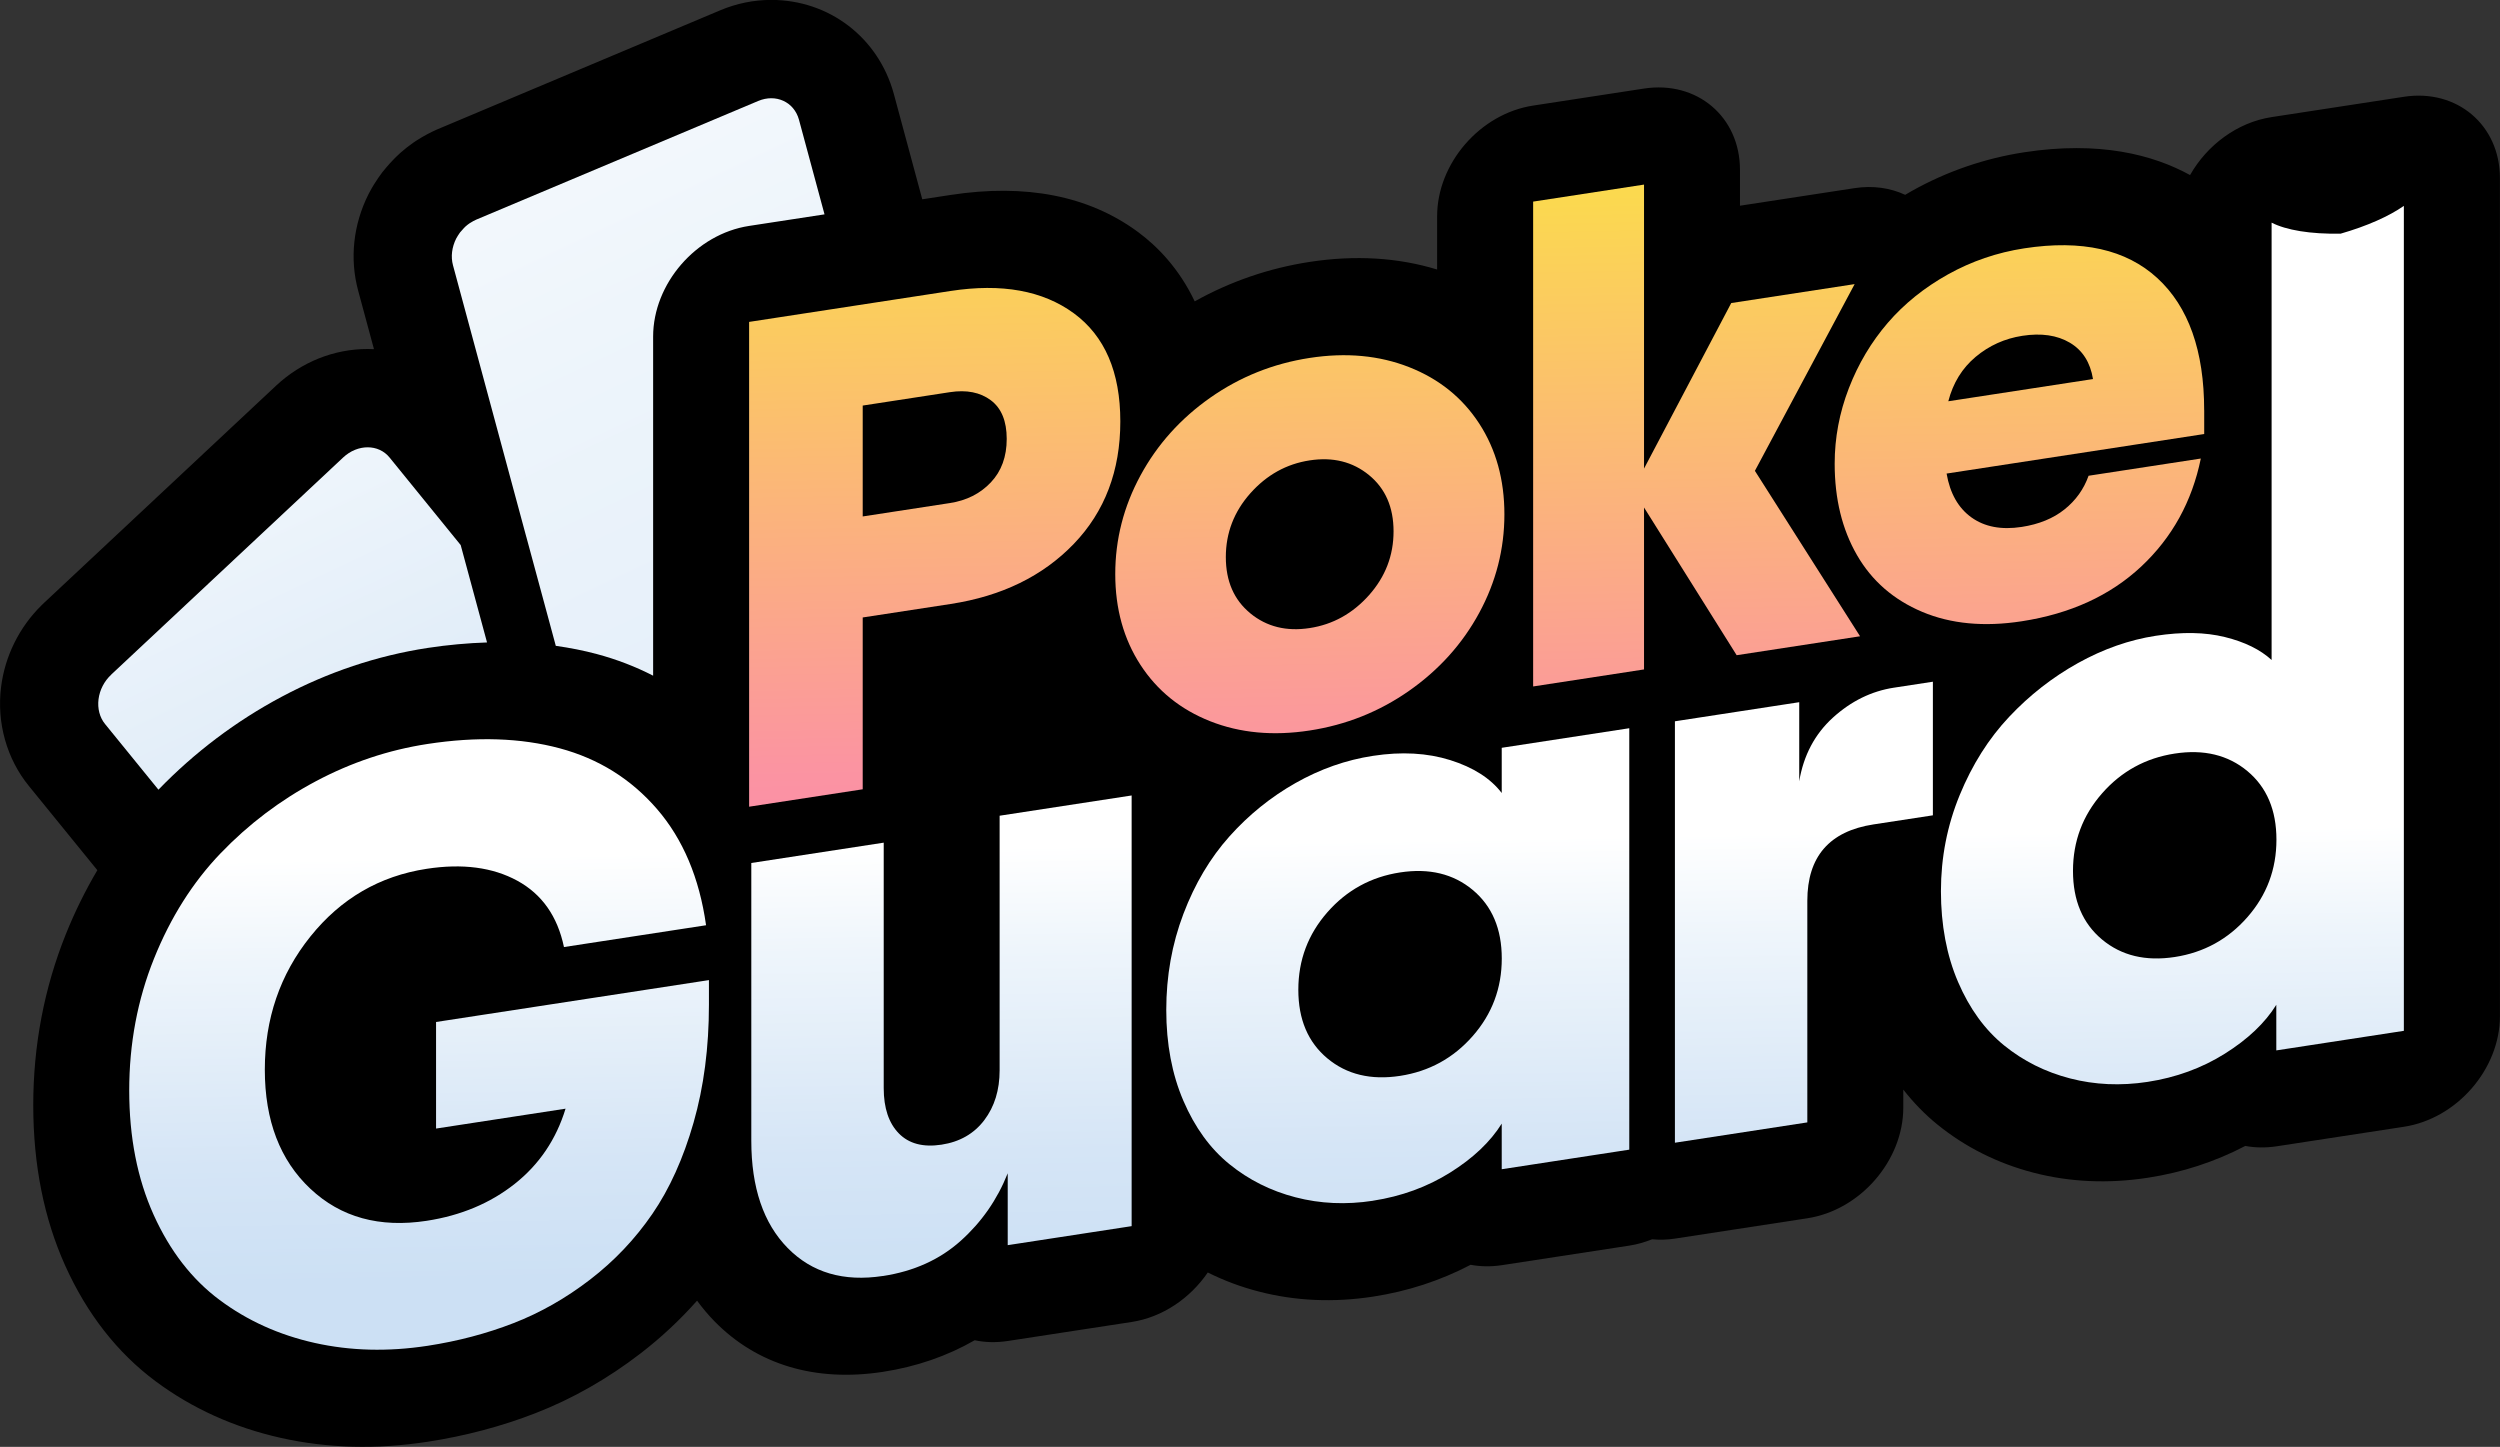
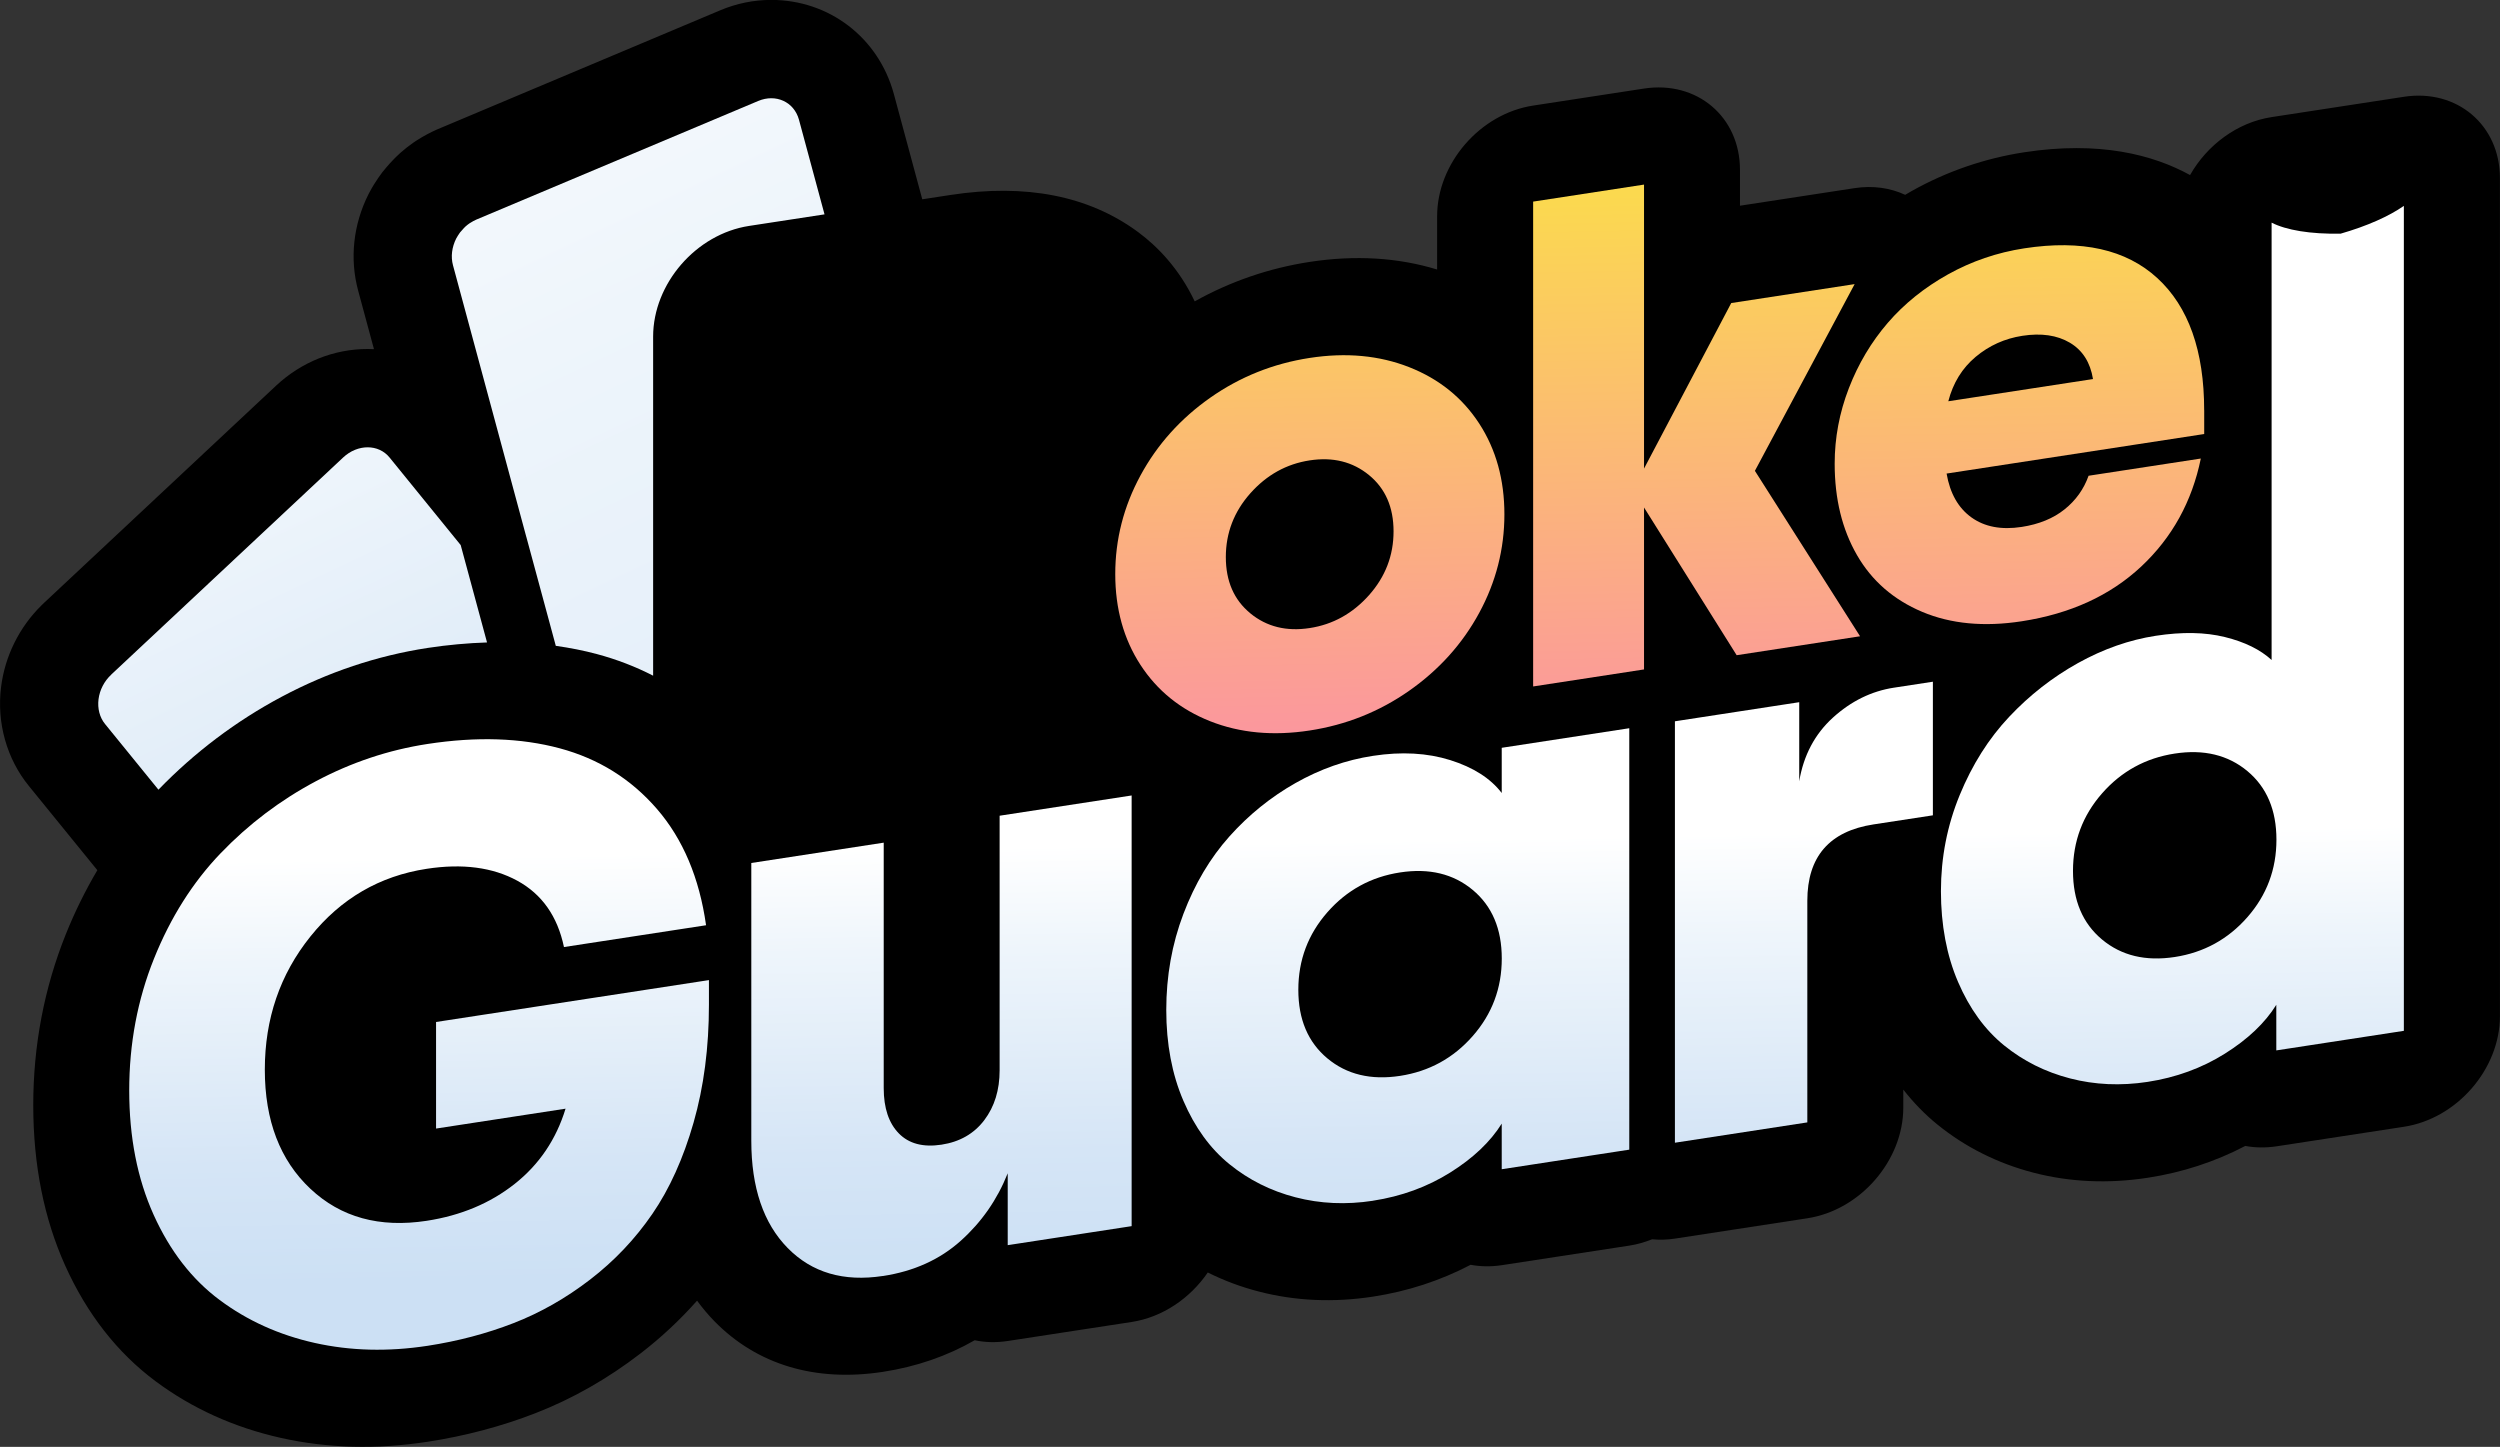
<svg xmlns="http://www.w3.org/2000/svg" xmlns:xlink="http://www.w3.org/1999/xlink" id="Layer_2" viewBox="0 0 627.21 363">
  <rect x="0" y="0" width="627.21" height="363" fill="#333333" stroke="none" />
  <defs>
    <style>
      .cls-1 {
        fill: url(#FADE);
      }

      .cls-2 {
        fill: url(#FADE2);
      }

      .cls-3 {
        fill: url(#FADE-4);
      }

      .cls-4 {
        fill: url(#FADE-2);
      }

      .cls-5 {
        fill: url(#FADE-3);
      }

      .cls-6 {
        fill: url(#FADE2-2);
      }

      .cls-7 {
        fill: url(#FADE2-4);
      }

      .cls-8 {
        fill: url(#FADE2-3);
      }

      .cls-9 {
        fill: url(#FADE2-6);
      }

      .cls-10 {
        fill: url(#FADE2-5);
      }

      .cls-11 {
        fill: url(#FADE2-7);
      }
    </style>
    <linearGradient id="FADE" x1="326.89" y1="50.3" x2="337.6" y2="586.87" gradientUnits="userSpaceOnUse">
      <stop offset="0" stop-color="#fbd94f" />
      <stop offset=".26" stop-color="#fb94a1" />
      <stop offset=".51" stop-color="#f66adb" />
      <stop offset=".77" stop-color="#b354e8" />
      <stop offset="1" stop-color="#4c37fc" />
    </linearGradient>
    <linearGradient id="FADE-2" data-name="FADE" x1="232.48" y1="52.18" x2="243.19" y2="588.76" xlink:href="#FADE" />
    <linearGradient id="FADE-3" data-name="FADE" x1="423.5" y1="48.37" x2="434.21" y2="584.95" xlink:href="#FADE" />
    <linearGradient id="FADE-4" data-name="FADE" x1="505.39" y1="46.74" x2="516.1" y2="583.31" xlink:href="#FADE" />
    <linearGradient id="FADE2" x1="237.57" y1="319.51" x2="235.63" y2="211.62" gradientUnits="userSpaceOnUse">
      <stop offset="0" stop-color="#cce0f4" />
      <stop offset=".28" stop-color="#d5e5f6" />
      <stop offset=".75" stop-color="#eef5fb" />
      <stop offset=".99" stop-color="#fff" />
    </linearGradient>
    <linearGradient id="FADE2-2" data-name="FADE2" x1="106.26" y1="321.88" x2="104.31" y2="213.99" xlink:href="#FADE2" />
    <linearGradient id="FADE2-3" data-name="FADE2" x1="352.48" y1="317.44" x2="350.53" y2="209.55" xlink:href="#FADE2" />
    <linearGradient id="FADE2-4" data-name="FADE2" x1="454.14" y1="315.61" x2="452.19" y2="207.72" xlink:href="#FADE2" />
    <linearGradient id="FADE2-5" data-name="FADE2" x1="548.2" y1="313.29" x2="546.29" y2="206.99" xlink:href="#FADE2" />
    <linearGradient id="FADE2-6" data-name="FADE2" x1="346.7" y1="469.18" x2="98.45" y2="-55.12" xlink:href="#FADE2" />
    <linearGradient id="FADE2-7" data-name="FADE2" x1="134.89" y1="294.44" x2="29.78" y2="72.47" xlink:href="#FADE2" />
  </defs>
  <g id="Layer_1-2" data-name="Layer_1">
    <g>
      <path d="M603.12,24.28l-33.22,5.1c-8.64,1.33-16.2,7.05-20.45,14.54-9.3-5.11-22.73-8.61-41.58-5.72-9.92,1.52-19.41,4.78-28.21,9.7-.57.32-1.12.65-1.68.98-3.75-1.75-8.13-2.38-12.69-1.68l-28.76,4.41v-9c0-13.3-10.78-22.43-24.08-20.39l-27.82,4.27c-13.3,2.04-24.08,14.48-24.08,27.78v13.35c-9.83-3.01-20.57-3.66-31.98-1.91-10.22,1.57-19.89,4.9-28.84,9.9-3.93-8.28-9.39-13.85-14.33-17.48-12.28-9.01-28.06-12.11-46.9-9.22l-7.12,1.09-7.15-26.49c-3.86-14.08-16.2-23.53-30.73-23.53-4.4,0-8.71.88-12.82,2.61,0,0-70.98,29.87-71.12,29.93-1.64.73-3.25,1.59-4.79,2.57l-.26.16c-.27.18-.55.36-.81.54-1.12.78-2.21,1.64-3.24,2.55-.36.32-.72.65-1.06,1-.19.18-.38.37-.56.56-.69.7-1.35,1.42-1.99,2.19-.56.64-1.24,1.48-1.95,2.54-.64.93-1.45,2.19-2.28,3.76-.05.1-.11.21-.16.31-3.85,7.63-4.77,16.26-2.6,24.24l3.96,14.66c-.52-.03-1.05-.04-1.58-.04-8.47,0-16.62,3.26-22.98,9.2l-58.21,54.49c-.22.21-.44.42-.65.63-5.57,5.49-9.16,12.72-10.13,20.46-1.13,9,1.42,18.07,7.01,24.9l17.14,21.08c-2.98,5.05-5.63,10.39-7.9,16.04-5.42,13.49-8.18,27.92-8.18,42.9s2.7,28.48,8.02,40.28c5.45,12.1,13.08,21.86,22.66,28.99,9.15,6.82,19.73,11.6,31.44,14.22,11.63,2.61,24.02,2.93,36.81.97,9.44-1.45,18.55-3.86,27.08-7.18,9.24-3.59,18.12-8.64,26.37-15,5.15-3.97,9.88-8.39,14.16-13.22,1.34,1.83,2.8,3.57,4.39,5.2,10.68,10.88,25.28,15.26,42.23,12.66,8.38-1.29,16.08-3.94,23.03-7.93,2.58.55,5.36.63,8.27.19l31.09-4.77c7.81-1.2,14.72-5.99,19.12-12.42,4.03,2.02,8.3,3.62,12.8,4.78,9.11,2.37,18.75,2.8,28.64,1.28,8.69-1.33,16.9-4.01,24.5-7.99,2.45.46,5.08.51,7.81.1l32-4.91c1.98-.3,3.88-.86,5.72-1.59,1.84.17,3.75.14,5.72-.17l33.22-5.1c13.3-2.04,24.08-14.48,24.08-27.78v-4.5c2.57,3.27,5.42,6.22,8.57,8.77,6.99,5.67,15.1,9.73,24.09,12.07,9.11,2.37,18.75,2.8,28.64,1.28,8.69-1.33,16.9-4.01,24.5-7.99,2.45.46,5.08.51,7.81.1l32-4.91c13.3-2.04,24.08-14.48,24.08-27.78V44.67c0-13.3-10.78-22.43-24.08-20.39Z" />
      <g>
        <g>
          <g>
            <path class="cls-1" d="M353.55,173.29c-7.49,5.25-15.82,8.58-24.98,9.98-9.16,1.41-17.47.63-24.94-2.32-7.46-2.95-13.3-7.67-17.51-14.15-4.21-6.48-6.32-14.07-6.32-22.78s2.11-16.95,6.32-24.72c4.21-7.77,10.05-14.28,17.51-19.52,7.46-5.24,15.78-8.57,24.94-9.98,9.16-1.41,17.49-.63,24.98,2.32,7.49,2.95,13.34,7.66,17.56,14.14,4.21,6.48,6.32,14.07,6.32,22.78s-2.11,16.95-6.32,24.72c-4.21,7.77-10.07,14.28-17.56,19.53ZM313.69,153.88c4.1,3.36,9.06,4.59,14.89,3.69,5.82-.89,10.78-3.65,14.89-8.26,4.1-4.62,6.15-9.95,6.15-16s-2.05-10.75-6.15-14.11c-4.1-3.36-9.06-4.59-14.89-3.7-5.82.89-10.79,3.65-14.89,8.26-4.1,4.62-6.15,9.95-6.15,16s2.05,10.75,6.15,14.11Z" />
-             <path class="cls-4" d="M216.44,198.02l-28.5,4.37v-121.63l50.55-7.76c12.84-1.97,23.14-.1,30.92,5.6,7.77,5.71,11.66,14.75,11.66,27.13s-3.89,22.62-11.66,30.71c-7.78,8.09-18.08,13.12-30.92,15.09l-22.05,3.38v43.09ZM216.44,101.75v27.82l21.88-3.36c4.18-.64,7.6-2.37,10.26-5.18,2.66-2.81,3.99-6.45,3.99-10.92s-1.33-7.7-3.99-9.69c-2.66-1.99-6.08-2.67-10.26-2.03l-21.88,3.36Z" />
            <path class="cls-5" d="M440.28,118.13l26.38,41.5-30.96,4.75-23.24-37.06v40.63l-27.82,4.27V50.58l27.82-4.27v71.25l21.88-41.53,30.96-4.75-25.02,46.84Z" />
            <path class="cls-3" d="M553,102.95v5.94l-64.63,9.92c.85,4.96,2.93,8.63,6.23,11,3.31,2.38,7.51,3.17,12.6,2.39,4.35-.67,7.94-2.14,10.77-4.41,2.83-2.27,4.83-5.08,6.02-8.43l28.16-4.32c-2.21,10.8-7.2,19.84-14.97,27.11-7.78,7.27-17.77,11.84-29.98,13.72-9.44,1.45-17.76.66-24.94-2.36-7.18-3.03-12.64-7.77-16.37-14.24-3.73-6.47-5.6-14.11-5.6-22.93,0-6.5,1.19-12.82,3.56-18.95,2.37-6.13,5.63-11.59,9.75-16.38,4.13-4.79,9.16-8.84,15.1-12.16,5.94-3.31,12.33-5.5,19.17-6.55,14.42-2.21,25.54.28,33.37,7.47,7.83,7.19,11.75,18.26,11.75,33.18ZM507.37,84.25c-4.41.68-8.31,2.44-11.7,5.27-3.39,2.84-5.68,6.55-6.87,11.15l36.3-5.57c-.68-4.19-2.62-7.23-5.81-9.12-3.2-1.89-7.17-2.46-11.92-1.73Z" />
          </g>
          <g>
            <path class="cls-2" d="M221.51,320.12c-9.86,1.51-17.82-.83-23.9-7.02-6.08-6.19-9.12-15.16-9.12-26.91v-69.68l33.22-5.1v61.58c0,5,1.27,8.79,3.8,11.37,2.53,2.58,6.09,3.52,10.69,2.82,4.59-.7,8.17-2.76,10.74-6.15,2.57-3.4,3.85-7.56,3.85-12.49v-63.89l33.12-5.08v108.05l-31.09,4.77v-18.03c-2.63,6.62-6.57,12.27-11.8,16.95-5.23,4.69-11.73,7.63-19.5,8.82Z" />
            <path class="cls-6" d="M109.4,283.14v-26.74l68.46-10.51v6.18c0,10.74-1.28,20.59-3.85,29.56-2.57,8.97-6.01,16.6-10.33,22.9-4.32,6.3-9.52,11.79-15.6,16.47-6.08,4.68-12.49,8.33-19.24,10.95-6.75,2.62-13.94,4.52-21.57,5.69-9.93,1.52-19.36,1.28-28.31-.72-8.95-2-16.9-5.59-23.85-10.77-6.96-5.18-12.47-12.3-16.56-21.36-4.09-9.06-6.13-19.47-6.13-31.21s2.08-22.79,6.23-33.11c4.15-10.32,9.72-19.13,16.71-26.41,6.99-7.28,14.94-13.3,23.85-18.04,8.91-4.74,18.26-7.87,28.05-9.37,12.36-1.9,23.41-1.53,33.17,1.09,9.76,2.62,17.89,7.7,24.41,15.24,6.51,7.54,10.62,17.26,12.3,29.15l-35.65,5.47c-1.62-7.72-5.52-13.26-11.7-16.64-6.18-3.37-13.76-4.37-22.74-2.99-11.82,1.81-21.54,7.47-29.17,16.98-7.63,9.51-11.44,20.64-11.44,33.41s3.81,22.73,11.44,29.89c7.63,7.17,17.35,9.84,29.17,8.03,8.57-1.32,15.93-4.4,22.08-9.26,6.14-4.86,10.4-11.15,12.76-18.87l-32.51,4.99Z" />
            <path class="cls-8" d="M344.46,301.25c-6.75,1.04-13.23.75-19.45-.87-6.21-1.61-11.73-4.38-16.56-8.3-4.83-3.92-8.68-9.22-11.55-15.9-2.87-6.68-4.3-14.28-4.3-22.79s1.43-16.54,4.3-24.11c2.87-7.56,6.72-14.04,11.55-19.44,4.83-5.4,10.35-9.86,16.56-13.38,6.21-3.52,12.69-5.8,19.45-6.83,7.16-1.1,13.62-.74,19.39,1.07,5.77,1.82,10.08,4.56,12.91,8.25v-11.34l32-4.91v105.73l-32,4.91v-11.44c-2.84,4.55-7.14,8.64-12.91,12.26-5.77,3.62-12.24,5.98-19.39,7.08ZM333.02,265.53c4.86,4.05,10.94,5.51,18.23,4.39,7.29-1.12,13.37-4.45,18.23-9.99,4.86-5.54,7.29-12.02,7.29-19.45s-2.43-13.16-7.29-17.21c-4.86-4.05-10.94-5.51-18.23-4.39-7.29,1.12-13.37,4.45-18.23,9.99-4.86,5.54-7.29,12.02-7.29,19.45s2.43,13.16,7.29,17.21Z" />
            <path class="cls-7" d="M475.21,172.52l9.72-1.49v33.52l-14.89,2.28c-11.07,1.7-16.61,8.09-16.61,19.16v55.6l-33.22,5.1v-105.73l31.19-4.79v19.85c1.08-6.51,3.9-11.84,8.45-15.98,4.56-4.14,9.67-6.65,15.34-7.52Z" />
            <path class="cls-10" d="M587.25,58.62c-7.61.15-13.68-.89-17.34-2.76v109.72c-2.83-2.6-6.73-4.52-11.7-5.75-4.96-1.23-10.75-1.34-17.37-.32-6.62,1.02-13.12,3.3-19.5,6.84-6.38,3.55-12.14,8.04-17.27,13.49-5.13,5.45-9.27,11.99-12.41,19.63-3.14,7.64-4.71,15.68-4.71,24.12s1.43,16.1,4.3,22.78c2.87,6.68,6.72,11.98,11.54,15.9,4.83,3.92,10.35,6.68,16.56,8.29,6.21,1.61,12.69,1.9,19.44.87,7.16-1.1,13.62-3.46,19.39-7.08,5.77-3.62,10.08-7.71,12.91-12.26v11.44l32-4.91V51.65c-3.72,2.6-9.21,5.06-15.88,6.98ZM563.83,230.11c-4.86,5.54-10.94,8.87-18.23,9.99-7.29,1.12-13.37-.34-18.23-4.39-4.86-4.05-7.29-9.78-7.29-17.21s2.43-13.91,7.29-19.45c4.86-5.54,10.94-8.87,18.23-9.99,7.29-1.12,13.37.35,18.23,4.39,4.86,4.05,7.29,9.78,7.29,17.21s-2.43,13.91-7.29,19.45Z" />
          </g>
        </g>
        <path class="cls-9" d="M132.05,134.71l5.8,21.43,1.59,5.89c3.56.5,7.02,1.18,10.36,2.08,4.98,1.34,9.67,3.15,14.06,5.41v-85.06c0-13.3,10.78-25.74,24.08-27.78l18.92-2.9-6.41-23.74c-1.22-4.47-5.78-6.58-10.22-4.71l-70.72,29.76c-.51.23-1.01.49-1.48.8l-.26.16c-.35.24-.69.51-1.01.8-.12.13-.25.24-.37.37-.28.28-.53.57-.77.87-.11.12-.23.24-.31.38-.3.44-.6.89-.86,1.38-1.08,2.15-1.39,4.56-.8,6.71l18.4,68.17Z" />
        <path class="cls-11" d="M39.75,198.12c9.07-9.37,19.47-17.22,30.93-23.32,11.61-6.18,23.92-10.3,36.59-12.24,5.11-.78,10.08-1.22,14.92-1.38l-6.61-24.43-17.83-21.95c-2.77-3.43-8.01-3.43-11.65-.03l-58.21,54.49h.02c-1.75,1.61-2.9,3.85-3.19,6.17s.29,4.58,1.64,6.22l13.38,16.46Z" />
      </g>
    </g>
  </g>
</svg>